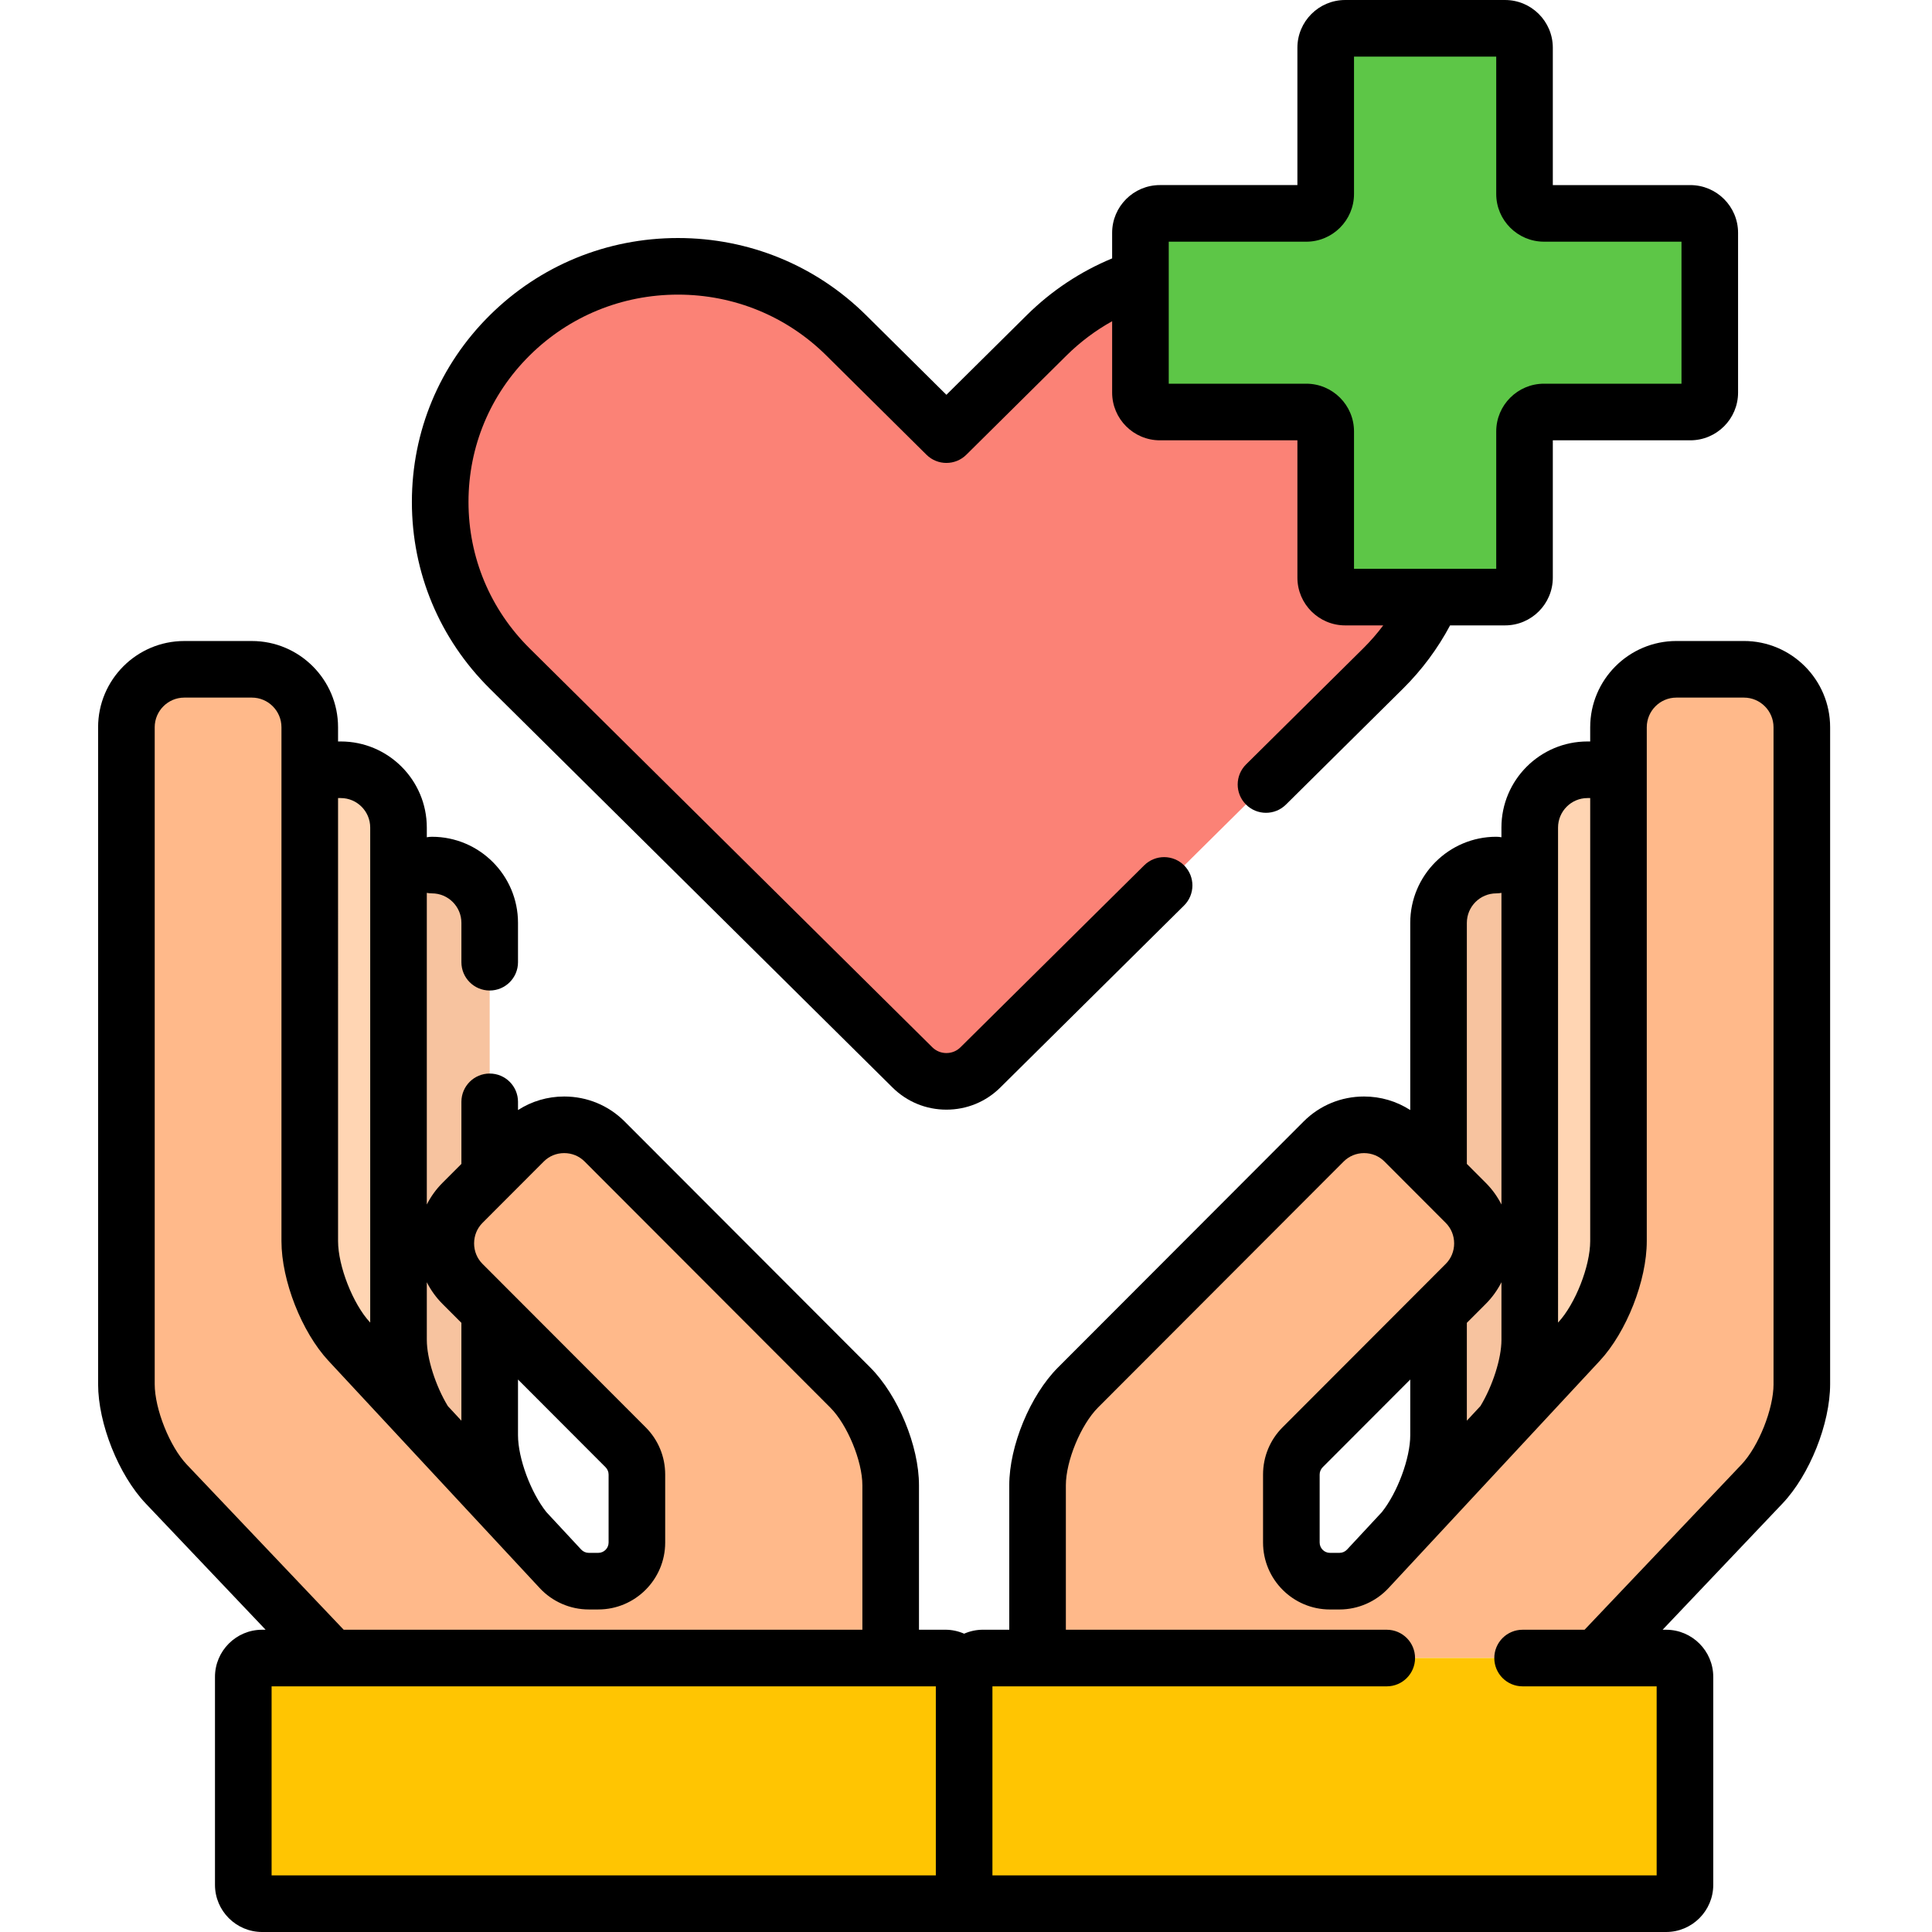
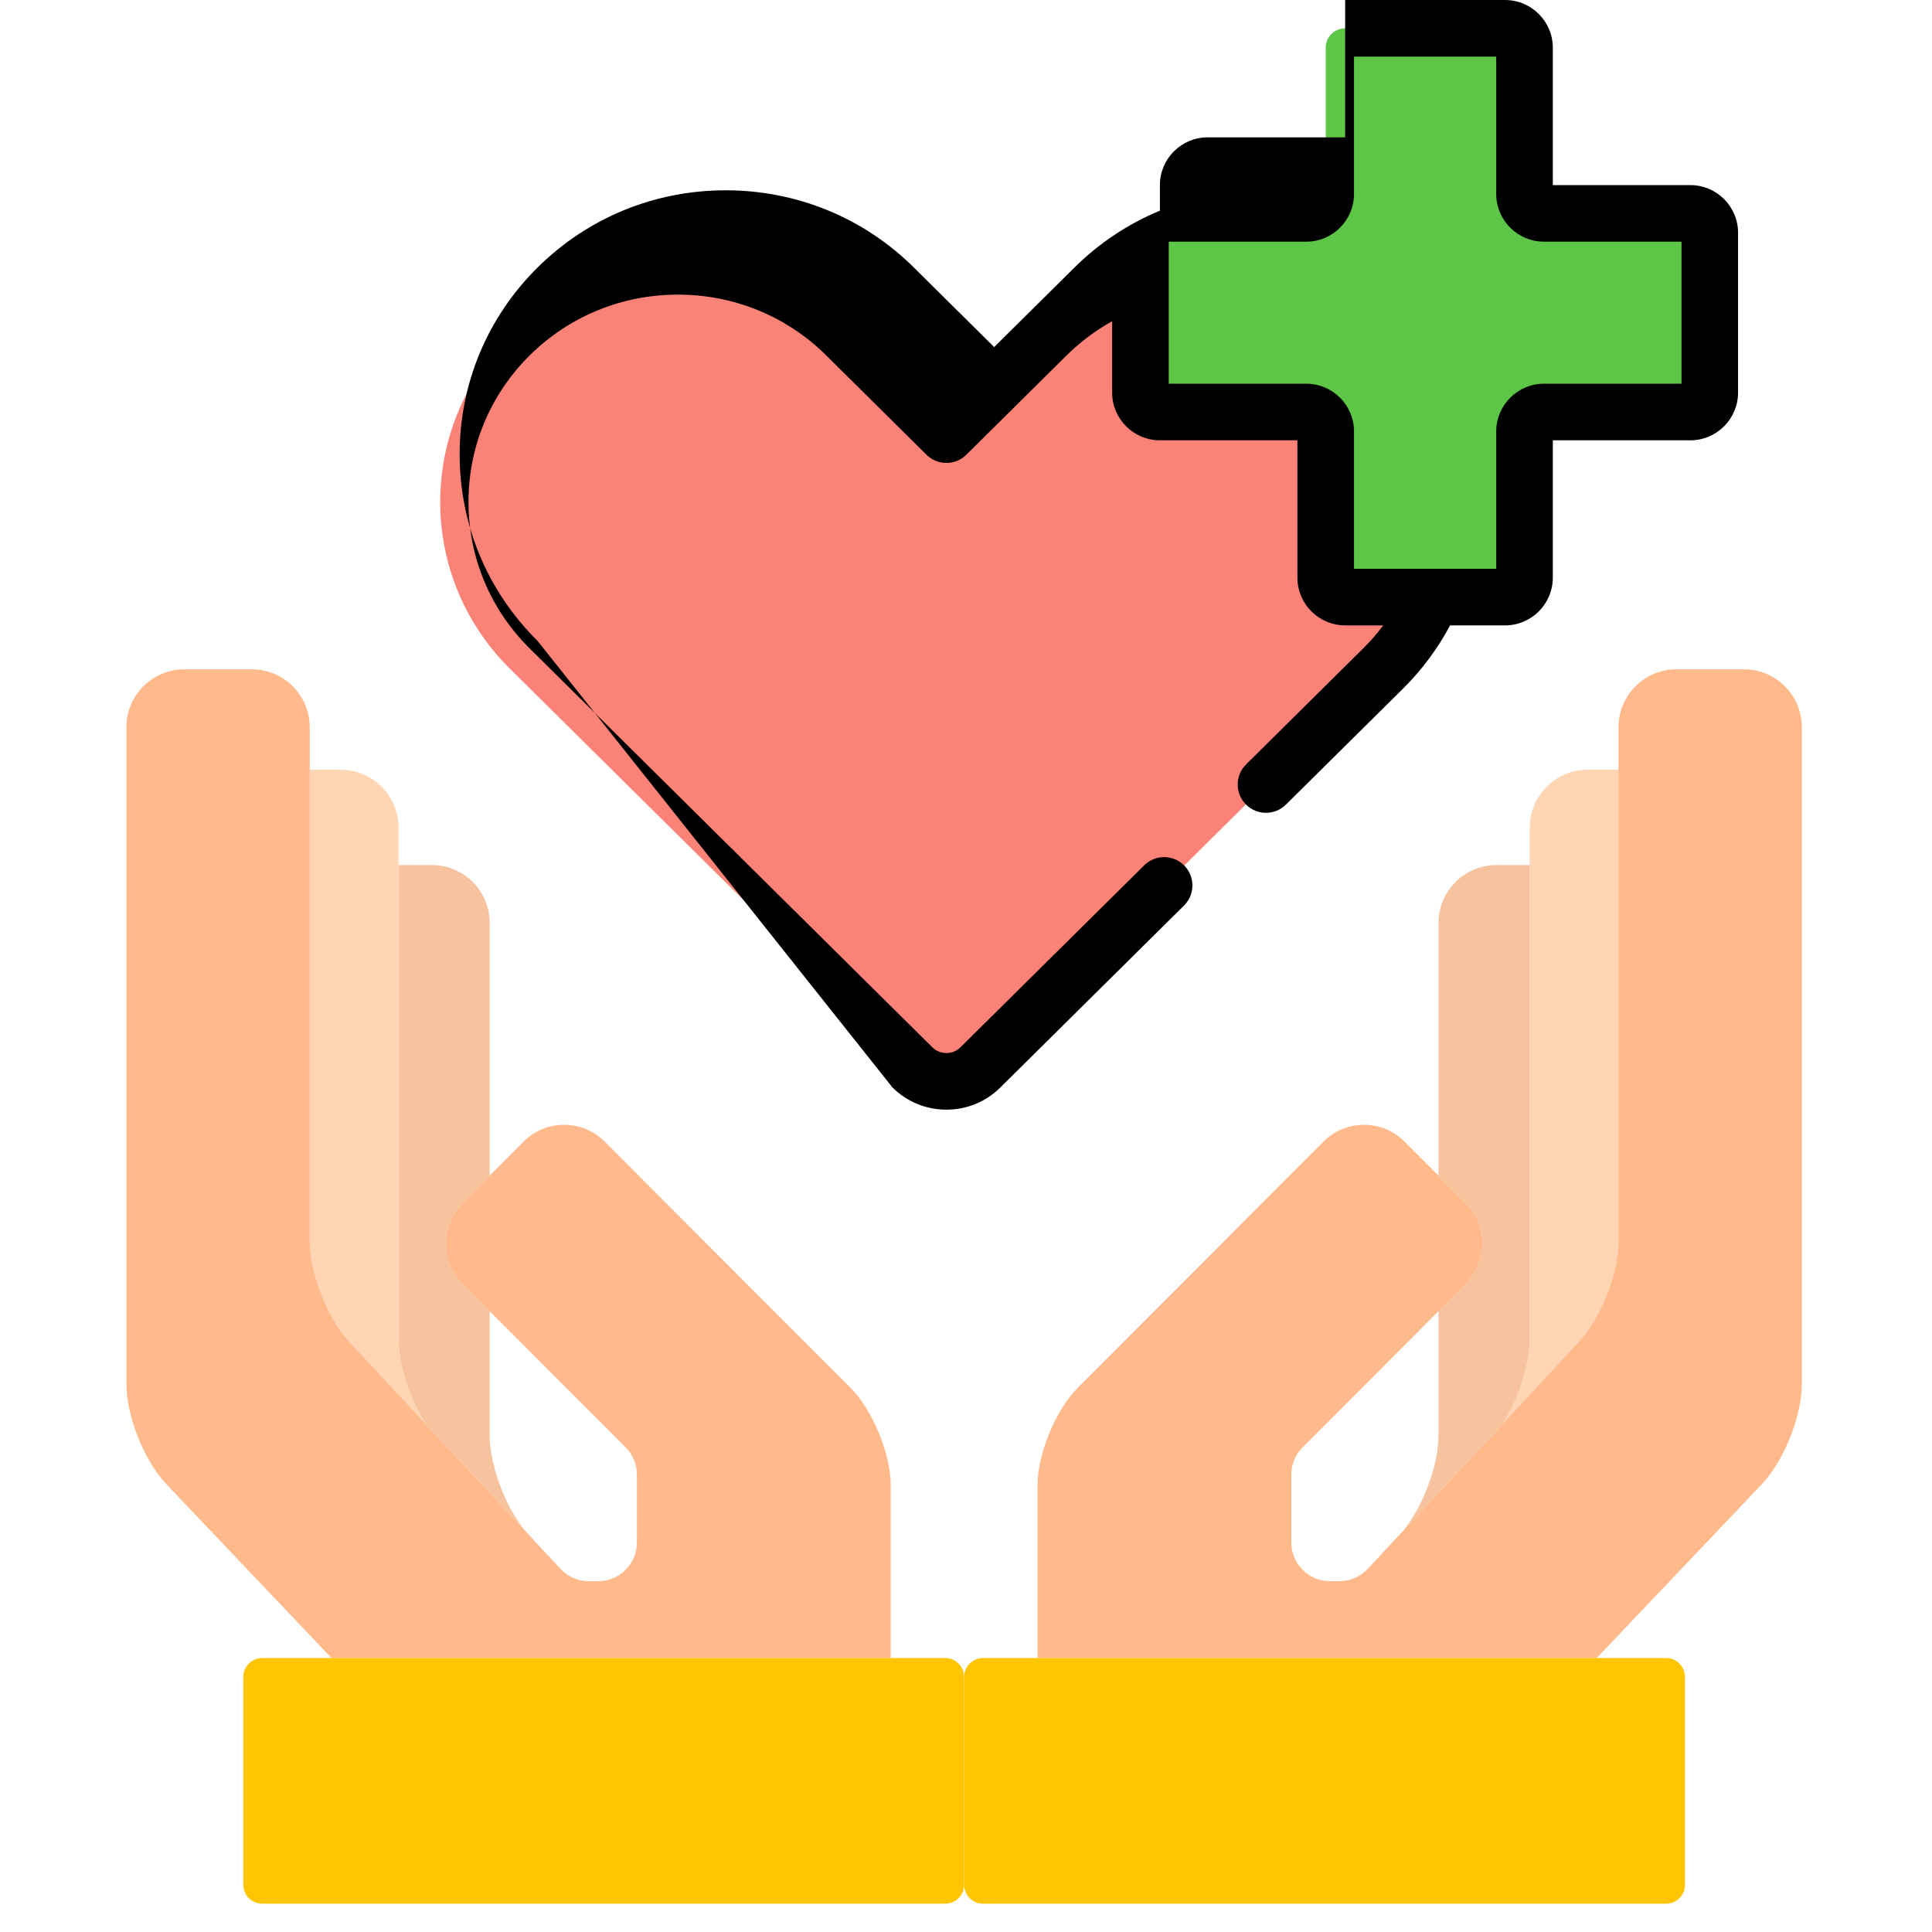
<svg xmlns="http://www.w3.org/2000/svg" height="512pt" viewBox="-26 0 512 512" width="512pt">
  <path d="m113.066 405.574c-5.215-6.441-9.293-17.336-9.293-25.215v-32.895l-7.215-7.227c-2.848-2.855-4.418-6.664-4.418-10.73 0-4.062 1.57-7.875 4.418-10.73l7.215-7.227v-66.984c0-8.445-6.863-15.316-15.297-15.316h-8.867v125.852c0 6.711 2.957 15.598 7.055 22.066zm0 0" fill="#f7c39f" />
  <path d="m86.664 377.172-20.125-21.648c-5.762-6.203-10.449-18.137-10.449-26.609v-124.918h8.219c8.438 0 15.301 6.867 15.301 15.312v135.793c0 6.711 2.957 15.598 7.055 22.07zm0 0" fill="#ffd5b3" />
  <path d="m210.039 439.398v-45.789c0-8.363-4.805-19.984-10.711-25.898l-65.098-65.199c-2.852-2.852-6.656-4.426-10.715-4.426-4.055 0-7.863 1.57-10.711 4.426l-16.246 16.27c-2.848 2.855-4.418 6.664-4.418 10.73 0 4.062 1.57 7.875 4.418 10.727l43.23 43.297c1.922 1.918 2.996 4.523 2.996 7.238v18.012c0 5.656-4.582 10.242-10.23 10.242h-2.531c-2.84 0-5.555-1.184-7.488-3.266l-55.996-60.238c-5.762-6.203-10.449-18.137-10.449-26.605v-136.188c0-8.469-6.883-15.359-15.344-15.359h-17.902c-8.461 0-15.344 6.891-15.344 15.359v174.074c0 8.469 4.742 20.352 10.57 26.488l43.785 46.102h148.184zm0 0" fill="#ffb98a" />
  <path d="m362.445 318.777c2.852 2.855 4.418 6.668 4.418 10.73 0 4.066-1.566 7.875-4.418 10.73l-7.215 7.227v32.895c0 7.883-4.078 18.773-9.293 25.215l26.402-28.402c4.098-6.473 7.055-15.359 7.055-22.07v-125.848h-8.863c-8.438 0-15.301 6.867-15.301 15.312v66.988zm0 0" fill="#f7c39f" />
  <path d="m372.34 377.172 20.125-21.648c5.766-6.203 10.453-18.137 10.453-26.609v-124.918h-8.223c-8.434 0-15.301 6.867-15.301 15.312v135.793c.004 6.711-2.957 15.598-7.055 22.07zm0 0" fill="#ffd5b3" />
  <path d="m436.16 177.371h-17.898c-8.461 0-15.344 6.891-15.344 15.359v136.184c0 8.473-4.691 20.406-10.453 26.609l-55.992 60.238c-1.938 2.082-4.648 3.262-7.488 3.262h-2.535c-5.648 0-10.227-4.582-10.227-10.238v-18.012c0-2.715 1.074-5.32 2.996-7.238l43.227-43.297c2.852-2.852 4.418-6.664 4.418-10.73 0-4.062-1.566-7.875-4.418-10.727l-16.242-16.27c-2.852-2.855-6.656-4.426-10.711-4.426-4.062 0-7.863 1.57-10.715 4.426l-65.098 65.199c-5.906 5.914-10.711 17.531-10.711 25.898v45.785h148.184l43.781-46.102c5.832-6.137 10.574-18.023 10.574-26.488v-174.074c0-8.469-6.887-15.359-15.348-15.359zm0 0" fill="#ffb98a" />
  <path d="m229.504 499.5c0 2.75-2.25 5-5 5h-181.027c-2.75 0-5-2.25-5-5v-55.102c0-2.75 2.25-5 5-5h181.027c2.75 0 5 2.25 5 5zm0 0" fill="#ffc502" />
  <path d="m229.504 499.5c0 2.75 2.25 5 5 5h181.027c2.75 0 5-2.25 5-5v-55.102c0-2.75-2.25-5-5-5h-181.027c-2.75 0-5 2.25-5 5zm0 0" fill="#ffc502" />
  <path d="m330.484 158.234c-2.836 0-5.156-2.32-5.156-5.148v-38.75c0-2.832-2.32-5.148-5.156-5.148h-38.785c-2.832 0-5.156-2.32-5.156-5.152v-30.336c-9.262 3.012-17.758 8.137-24.852 15.164l-26.57 26.32-26.562-26.32c-11.906-11.793-27.742-18.285-44.574-18.285-16.848 0-32.68 6.492-44.582 18.285-24.578 24.352-24.578 63.965 0 88.312l106.711 105.695c2.492 2.469 5.754 3.699 9.008 3.699s6.52-1.23 9.004-3.699l106.719-105.695c5.68-5.625 10.027-12.066 13.082-18.941zm0 0" fill="#fb8276" />
  <path d="m427.113 61.699c0-2.832-2.32-5.148-5.156-5.148h-38.785c-2.836 0-5.156-2.32-5.156-5.152v-38.75c0-2.832-2.32-5.148-5.156-5.148h-42.375c-2.836 0-5.156 2.316-5.156 5.148v38.75c0 2.832-2.32 5.148-5.156 5.148h-38.785c-2.832 0-5.156 2.32-5.156 5.152v42.332c0 2.836 2.32 5.152 5.156 5.152h38.785c2.836 0 5.156 2.316 5.156 5.152v38.746c0 2.832 2.32 5.148 5.156 5.148h42.375c2.836 0 5.156-2.316 5.156-5.148v-38.746c0-2.836 2.32-5.152 5.156-5.152h38.785c2.836 0 5.156-2.316 5.156-5.152zm0 0" fill="#5dc647" />
-   <path d="m436.16 169.871h-17.898c-12.598 0-22.844 10.258-22.844 22.859v3.766h-.723c-12.57 0-22.801 10.234-22.801 22.812v2.574c-.441-.082-.898-.133-1.363-.133-12.574 0-22.801 10.234-22.801 22.816v49.609c-3.613-2.328-7.824-3.59-12.242-3.59-6.062 0-11.754 2.352-16.02 6.625l-65.098 65.195c-7.359 7.371-12.906 20.781-12.906 31.199v38.289h-6.961c-1.777 0-3.469.379-5 1.051-1.535-.672-3.223-1.051-5-1.051h-6.965v-38.289c0-10.418-5.547-23.828-12.902-31.199l-65.102-65.195c-4.266-4.273-9.953-6.625-16.02-6.625-4.418 0-8.625 1.262-12.238 3.59v-2.176c0-4.145-3.359-7.5-7.5-7.5-4.145 0-7.5 3.355-7.5 7.5v16.449l-5.023 5.031c-1.699 1.699-3.082 3.637-4.145 5.727v-82.586c.445.082.898.133 1.367.133 4.301 0 7.801 3.504 7.801 7.812v10.43c0 4.141 3.355 7.5 7.5 7.5 4.141 0 7.5-3.359 7.5-7.5v-10.43c0-12.582-10.23-22.812-22.801-22.812-.469 0-.922.047-1.367.129v-2.57c0-12.582-10.227-22.816-22.801-22.816h-.719v-3.766c0-12.602-10.246-22.855-22.844-22.855h-17.902c-12.598 0-22.844 10.254-22.844 22.855v174.074c0 10.465 5.434 24.074 12.633 31.652l31.758 33.441h-.914c-6.895 0-12.504 5.605-12.504 12.5v55.102c0 6.895 5.609 12.5 12.504 12.5h372.055c6.895 0 12.5-5.605 12.5-12.5v-55.102c0-6.895-5.605-12.5-12.5-12.5h-.918l31.754-33.438c7.207-7.582 12.637-21.191 12.637-31.656v-174.074c.004-12.602-10.246-22.859-22.844-22.859zm-349.051 169.941c1.062 2.086 2.445 4.023 4.145 5.727l5.02 5.027v25.93l-3.594-3.871c-3.246-5.348-5.57-12.613-5.57-17.523zm-23.52-128.316h.719c4.301 0 7.801 3.504 7.801 7.812v131.188l-.074-.082c-4.5-4.84-8.445-14.887-8.445-21.5zm-40.082 176.629c-4.531-4.77-8.508-14.73-8.508-21.32v-174.074c0-4.332 3.52-7.859 7.844-7.859h17.902c4.324 0 7.844 3.527 7.844 7.859v136.184c0 10.438 5.355 24.07 12.457 31.715l55.996 60.238c3.344 3.598 8.074 5.656 12.98 5.656h2.531c9.777 0 17.73-7.957 17.73-17.738v-18.016c0-4.738-1.844-9.191-5.188-12.535l-43.23-43.297c-1.434-1.434-2.223-3.363-2.223-5.43 0-2.062.789-3.992 2.223-5.43l16.246-16.27c1.434-1.438 3.352-2.223 5.402-2.223 2.055 0 3.977.789 5.406 2.223l65.098 65.199c4.539 4.543 8.52 14.172 8.52 20.602v38.285h-137.461zm87.77-7.766v-14.77l23.207 23.246c.508.508.801 1.215.801 1.938v18.012c0 1.512-1.223 2.738-2.73 2.738h-2.531c-.754 0-1.48-.316-1.996-.867l-9.23-9.934c-4.156-5.211-7.52-14.301-7.52-20.363zm110.727 116.641h-176.027v-50.102h176.027zm164.895-277.688c0-4.309 3.496-7.816 7.797-7.816h.723v117.422c0 6.609-3.945 16.656-8.445 21.496l-.074.082zm-24.168 25.254c0-4.309 3.5-7.812 7.801-7.812.465 0 .922-.051 1.367-.133v82.586c-1.062-2.09-2.445-4.023-4.145-5.727l-5.023-5.031zm0 106 5.02-5.027c1.703-1.703 3.082-3.641 4.148-5.73v15.293c0 4.906-2.324 12.172-5.57 17.523l-3.598 3.867zm81.277 16.238c0 6.59-3.977 16.551-8.512 21.324l-41.566 43.77h-16.426c-4.145 0-7.5 3.355-7.5 7.5 0 4.141 3.355 7.5 7.5 7.5h35.527v50.102h-176.027v-50.102h104.5c4.141 0 7.5-3.359 7.5-7.5 0-4.145-3.359-7.5-7.5-7.5h-85.039v-38.289c0-6.43 3.98-16.055 8.523-20.602l65.098-65.195c1.43-1.434 3.352-2.227 5.402-2.227 2.055 0 3.973.789 5.406 2.223l16.246 16.273c1.434 1.434 2.223 3.363 2.223 5.43 0 2.062-.789 3.992-2.227 5.43l-43.227 43.293c-3.348 3.348-5.188 7.801-5.188 12.539v18.012c0 9.781 7.953 17.742 17.727 17.742h2.535c4.906 0 9.637-2.062 12.98-5.66l55.992-60.238c7.102-7.645 12.457-21.273 12.457-31.711v-136.188c0-4.332 3.52-7.859 7.844-7.859h17.902c4.324 0 7.844 3.527 7.844 7.859v174.074zm-96.277-1.215v14.77c0 6.062-3.367 15.156-7.52 20.367l-9.23 9.926c-.516.555-1.242.871-1.996.871h-2.535c-1.504 0-2.727-1.227-2.727-2.738v-18.012c0-.723.293-1.43.801-1.941zm0 0" />
-   <path d="m210.523 288.199c3.824 3.785 8.895 5.871 14.285 5.871 5.402 0 10.477-2.09 14.285-5.871l48.688-48.223c2.941-2.914 2.965-7.664.051-10.605-2.914-2.945-7.664-2.969-10.605-.051l-48.699 48.23c-.984.98-2.305 1.52-3.719 1.52-1.41 0-2.734-.543-3.73-1.527l-106.711-105.699c-10.453-10.352-16.211-24.137-16.211-38.816-.004-14.684 5.754-28.477 16.211-38.836 10.492-10.391 24.449-16.113 39.305-16.113 14.848 0 28.801 5.723 39.293 16.113l26.562 26.32c2.922 2.895 7.633 2.898 10.559 0l26.57-26.32c3.641-3.605 7.707-6.633 12.074-9.066v18.91c0 6.977 5.68 12.652 12.656 12.652h36.441v36.398c0 6.973 5.68 12.648 12.656 12.648h10.09c-1.609 2.145-3.379 4.188-5.32 6.109l-31.027 30.73c-2.945 2.918-2.969 7.664-.051 10.609 2.914 2.945 7.664 2.965 10.605.051l31.027-30.73c5.062-5.016 9.23-10.668 12.484-16.77h14.566c6.98 0 12.656-5.676 12.656-12.648v-36.398h36.438c6.98 0 12.656-5.676 12.656-12.652v-42.336c0-6.977-5.676-12.648-12.656-12.648h-36.438v-36.402c0-6.973-5.676-12.648-12.656-12.648h-42.375c-6.98 0-12.656 5.676-12.656 12.648v36.398h-36.441c-6.98 0-12.656 5.676-12.656 12.652v6.777c-8.352 3.461-16.031 8.52-22.629 15.055l-21.293 21.094-21.285-21.094c-13.32-13.188-31.027-20.453-49.852-20.453-18.832 0-36.539 7.266-49.859 20.457-13.324 13.199-20.66 30.777-20.656 49.496 0 18.711 7.336 36.281 20.656 49.473zm73.207-224.148h36.441c6.977 0 12.656-5.676 12.656-12.652v-36.398h37.688v36.398c0 6.977 5.676 12.648 12.656 12.648h36.441v37.637h-36.441c-6.977 0-12.656 5.676-12.656 12.652v36.398h-37.688v-36.398c0-6.977-5.676-12.652-12.656-12.652h-36.441zm0 0" />
+   <path d="m210.523 288.199c3.824 3.785 8.895 5.871 14.285 5.871 5.402 0 10.477-2.09 14.285-5.871l48.688-48.223c2.941-2.914 2.965-7.664.051-10.605-2.914-2.945-7.664-2.969-10.605-.051l-48.699 48.23c-.984.98-2.305 1.52-3.719 1.52-1.41 0-2.734-.543-3.73-1.527l-106.711-105.699c-10.453-10.352-16.211-24.137-16.211-38.816-.004-14.684 5.754-28.477 16.211-38.836 10.492-10.391 24.449-16.113 39.305-16.113 14.848 0 28.801 5.723 39.293 16.113l26.562 26.32c2.922 2.895 7.633 2.898 10.559 0l26.57-26.32c3.641-3.605 7.707-6.633 12.074-9.066v18.91c0 6.977 5.68 12.652 12.656 12.652h36.441v36.398c0 6.973 5.68 12.648 12.656 12.648h10.09c-1.609 2.145-3.379 4.188-5.32 6.109l-31.027 30.73c-2.945 2.918-2.969 7.664-.051 10.609 2.914 2.945 7.664 2.965 10.605.051l31.027-30.73c5.062-5.016 9.23-10.668 12.484-16.77h14.566c6.98 0 12.656-5.676 12.656-12.648v-36.398h36.438c6.98 0 12.656-5.676 12.656-12.652v-42.336c0-6.977-5.676-12.648-12.656-12.648h-36.438v-36.402c0-6.973-5.676-12.648-12.656-12.648h-42.375v36.398h-36.441c-6.98 0-12.656 5.676-12.656 12.652v6.777c-8.352 3.461-16.031 8.52-22.629 15.055l-21.293 21.094-21.285-21.094c-13.32-13.188-31.027-20.453-49.852-20.453-18.832 0-36.539 7.266-49.859 20.457-13.324 13.199-20.66 30.777-20.656 49.496 0 18.711 7.336 36.281 20.656 49.473zm73.207-224.148h36.441c6.977 0 12.656-5.676 12.656-12.652v-36.398h37.688v36.398c0 6.977 5.676 12.648 12.656 12.648h36.441v37.637h-36.441c-6.977 0-12.656 5.676-12.656 12.652v36.398h-37.688v-36.398c0-6.977-5.676-12.652-12.656-12.652h-36.441zm0 0" />
</svg>